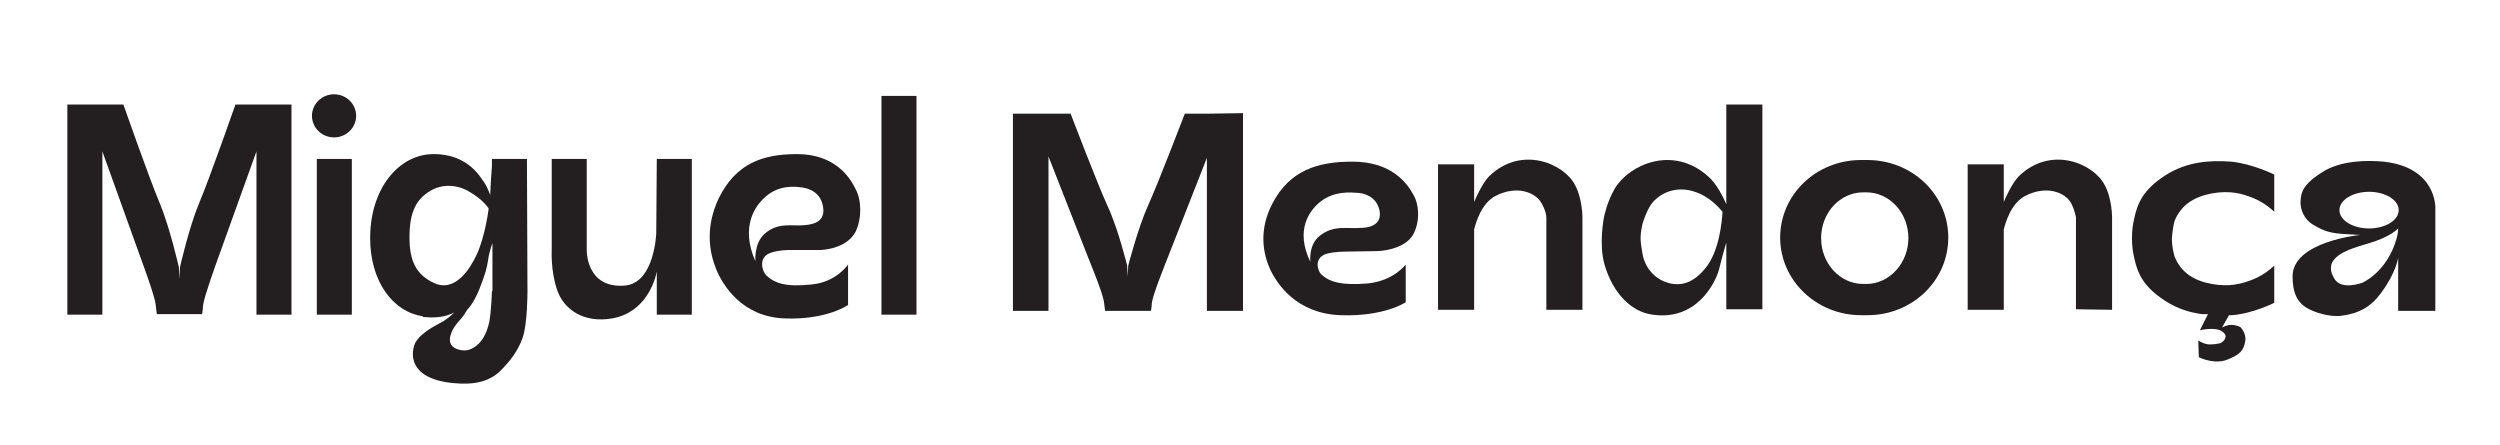
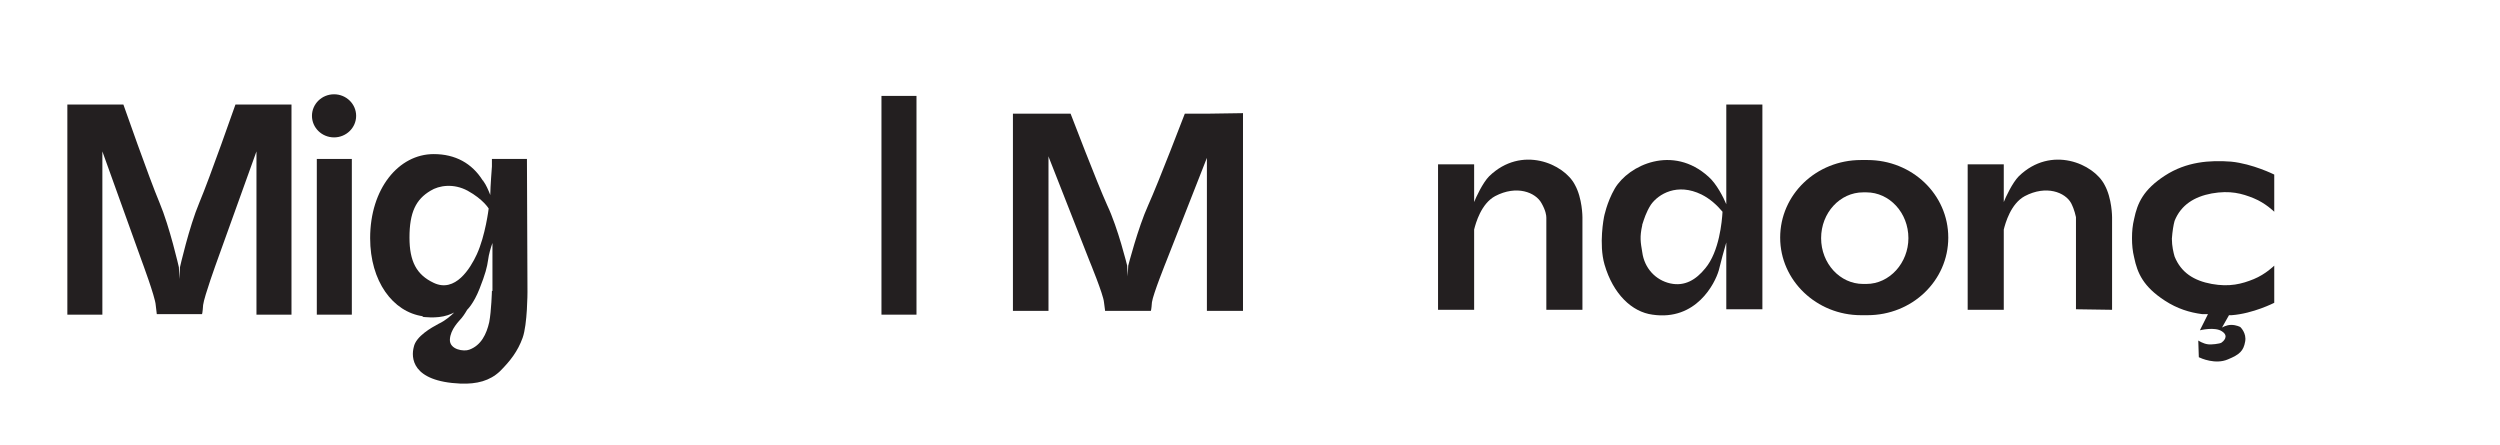
<svg xmlns="http://www.w3.org/2000/svg" version="1.1" id="Layer_2_00000173124007949151879220000010877945616827574681_" x="0px" y="0px" viewBox="0 0 464 82.5" style="enable-background:new 0 0 464 82.5;" xml:space="preserve">
  <style type="text/css">
	.st0{fill:#231F20;}
</style>
  <path class="st0" d="M224,21.1h-4.1c0,0-4.9,12.8-6.8,17s-3.7,11.2-3.7,11.2l-0.1,2l-0.1-2c0,0-1.7-7-3.7-11.2  c-1.9-4.2-6.8-17-6.8-17H188v36.6h6.6V29l0.1,0.3l7.5,19.1c0,0,2.6,6.3,2.7,7.7c0.2,1.4,0.2,1.6,0.2,1.6h8.5c0,0,0.1-0.2,0.2-1.6  c0.2-1.5,2.7-7.7,2.7-7.7l7.5-19.1v28.4h6.7V21L224,21.1L224,21.1z" />
-   <path class="st0" d="M251,30c-6.4,0-11.6,1.6-14.8,7.7c-2.7,5.1-1.7,9.5-0.5,12.2c1.3,2.8,4.9,8.3,13.1,8.6  c8.1,0.3,12.1-2.4,12.1-2.4v-7c0,0-2.2,3-7,3.5c-4.8,0.4-7-0.2-8.6-1.6c-0.7-0.6-1.6-3.1,0.9-3.9c1.4-0.4,3.5-0.4,3.5-0.4l6-0.1  c0,0,4.9-0.1,6.6-3.1c1.3-2.4,1.1-5.6,0-7.4C261.1,33.9,258.2,30,251,30L251,30z M252.4,42.3c-2.4,0.2-4.9-0.6-7.5,1.5  c-2.1,1.7-1.7,4.8-1.7,4.8c-2.9-6-0.1-9.6,1.9-11.2c2.6-2,5.6-1.7,7-1.6c1.5,0.1,3.7,1,4,3.7C256.3,42.1,253.5,42.3,252.4,42.3  L252.4,42.3z" />
  <path class="st0" d="M287,40.4v17.1h6.7V40.3c0,0,0-3.5-1.4-6c-2-3.9-9.9-7.4-15.9-1.6c-1.2,1.2-2.5,4-2.8,4.8v-7h-6.7v27h6.7V42.6  c0.3-1.2,1.3-4.8,3.9-6.2c4-2.1,7.5-0.7,8.6,1.3C286.9,39.1,287,40,287,40.4L287,40.4z" />
  <path class="st0" d="M320.4,37.9c-0.5-1.2-1.8-3.8-3.3-5.1c-6.6-6-14.8-2.2-17.4,2.2c-1.5,2.6-2,5.3-2,5.3s-1,5,0.1,8.8  c1.6,5.5,5.1,8.8,8.9,9.3c8.1,1.2,11.6-5.8,12.3-8.2c0.4-1.6,1-3.9,1.4-5.2v12.4h6.7v-38h-6.7V37.9L320.4,37.9z M316.5,49.8  c-1.7,2.1-3.8,3.4-6.5,2.8c-2.7-0.6-4.8-2.8-5.2-5.8c-0.3-1.8-0.5-2.8,0-5c0,0,0,0,0-0.1s0.1-0.2,0.1-0.3c0.2-0.6,0.6-2,1.5-3.4  c1.4-2,4.9-4.1,9.4-1.9c1.6,0.8,2.9,2,3.9,3.2C319.6,41.1,319.1,46.7,316.5,49.8L316.5,49.8z" />
  <path class="st0" d="M392,57.5V40.3c0,0,0-3.5-1.4-6c-2-3.9-9.9-7.4-15.9-1.6c-1.2,1.2-2.5,4-2.8,4.8v-7h-6.7v27h6.7V42.6  c0.3-1.2,1.3-4.8,3.9-6.2c4-2.1,7.5-0.7,8.6,1.3c0.7,1.4,0.8,2.3,0.9,2.6v17.1L392,57.5L392,57.5z" />
  <path class="st0" d="M346.6,29.7c-0.2,0-0.4,0-0.6,0s-0.4,0-0.6,0c-8.3,0-15,6.4-15,14.4s6.8,14.4,15,14.4c0.2,0,0.4,0,0.6,0  s0.4,0,0.6,0c8.3,0,15-6.4,15-14.4S354.9,29.7,346.6,29.7z M346.4,52.7c-0.1,0-0.2,0-0.3,0c-0.1,0-0.2,0-0.3,0  c-4.3,0-7.8-3.8-7.8-8.5s3.5-8.5,7.8-8.5c0.1,0,0.2,0,0.3,0c0.1,0,0.2,0,0.3,0c4.3,0,7.8,3.8,7.8,8.5  C354.2,48.8,350.7,52.7,346.4,52.7z" />
  <path class="st0" d="M413.5,66.7c2.2-0.9,2.9-1.6,3.2-3.3c0.3-1.6-0.9-2.7-0.9-2.7s-0.7-0.4-1.7-0.4c-0.9,0-1.7,0.5-1.7,0.5  s0.9-1.6,1.3-2.3h0.5c4-0.3,7.9-2.3,7.9-2.3v-6.9c0,0-1.6,1.6-3.8,2.5s-4.5,1.5-7.8,0.9s-5.7-2.1-6.9-5.1c-0.2-0.7-0.5-1.9-0.5-3.3  c0.1-1.4,0.3-2.6,0.5-3.3c1.2-3,3.7-4.5,6.9-5.1c3.4-0.6,5.6,0,7.8,0.9s3.8,2.5,3.8,2.5v-6.9c0,0-4-2-8-2.4c-4-0.3-8.3,0-12.3,2.6  s-5.1,5.1-5.7,8c-0.3,1.2-0.4,2.4-0.4,3.5v0.2c0,1.1,0.1,2.3,0.4,3.5c0.6,2.9,1.7,5.4,5.7,8c2.3,1.5,4.6,2.2,6.9,2.5h1.1l-1.5,3  c0,0,2.8-0.7,4.1,0.2c1.4,0.9,0.2,1.9-0.1,2.1c-0.3,0.2-1.9,0.4-2.5,0.3c-0.9-0.1-1.8-0.7-1.8-0.7l0.1,3.1  C408.5,66.5,411.2,67.7,413.5,66.7L413.5,66.7z" />
-   <path class="st0" d="M442.4,30c-3.2-0.3-8-0.2-11.3,1.9c-2.9,1.8-4,3.2-4.1,5.2c-0.2,2,0.9,3.8,2.3,4.6c1.4,0.8,2.5,1.5,5.3,1.7  c2.9,0.2,3.5,0.2,3.5,0.2s-12.6,1.2-12.6,7.7c0,3.1,0.9,4.7,2.4,5.7s4.6,1.9,6.7,1.6c3.2-0.4,5.5-1.7,7.3-4.2  c2.9-3.9,3.2-6.6,3.2-6.6v9.9h6.9V38.6C452,38.6,452.3,31.1,442.4,30L442.4,30z M444.8,44.3c-1.8,6.3-6.4,8.2-6.4,8.2  s-3.8,1.4-5.1-0.7c-2.4-3.9,2-5.4,6.2-6.6s5.6-2.8,5.6-2.8S445.1,43.3,444.8,44.3z M439.7,42.4c-3,0-5.5-1.5-5.5-3.4  s2.5-3.4,5.5-3.4s5.5,1.5,5.5,3.4S442.7,42.4,439.7,42.4z" />
  <rect x="58.8" y="29.5" class="st0" width="6.5" height="28.9" />
  <rect x="163.6" y="17.8" class="st0" width="6.5" height="40.6" />
  <ellipse class="st0" cx="62" cy="21.5" rx="4.1" ry="4" />
  <path class="st0" d="M47.8,19.4h-4.1c0,0-4.8,13.7-6.7,18.2c-1.9,4.5-3.6,12-3.6,12l-0.1,2.2l-0.1-2.2c0,0-1.7-7.5-3.6-12  c-1.9-4.5-6.7-18.2-6.7-18.2H19h-1h-5.5v39H19V27.8v0.3l7.3,20.3c0,0,2.5,6.7,2.6,8.2c0.2,1.6,0.2,1.7,0.2,1.7h4h0.4h4  c0,0,0.1-0.2,0.2-1.7c0.2-1.6,2.6-8.2,2.6-8.2l7.3-20.3v30.3h6.5v-39h-5.5C48.6,19.4,47.8,19.4,47.8,19.4z" />
  <path class="st0" d="M97.8,29.5h-6.5v1.4c0,0-0.3,3.9-0.3,5.1c0,0.1,0,0.1,0,0.2c-0.2-0.5-0.4-1-0.6-1.4c-0.2-0.4-0.4-0.8-0.7-1.2  c0,0,0-0.1-0.1-0.1c-2-3.2-5.1-4.9-9.1-4.9c-6.5,0-11.8,6.4-11.8,15.6c0,8,4.2,13.7,9.8,14.5l-0.1,0.1c0,0,2.6,0.4,4.7-0.3  c0.6-0.2,1-0.4,1.2-0.5c-0.5,0.5-1.6,1.5-2.9,2.1c-1.3,0.7-4.2,2.3-4.6,4.3c-0.5,1.9-0.5,6.4,8.7,6.8c3,0.1,5.4-0.5,7.3-2.3  c1.9-1.9,3.3-3.7,4.2-6.2s0.9-8.5,0.9-8.5L97.8,29.5L97.8,29.5z M80.5,52.5c-3.2-1.5-4.5-4-4.5-8.4c0-4.7,1.2-7.1,3.9-8.7  c1.6-1,4.3-1.4,6.9,0c2.9,1.6,3.9,3.3,3.9,3.3s-0.6,5-2.2,8.5C87.3,49.8,84.5,54.4,80.5,52.5z M84.6,57.6L84.6,57.6L84.6,57.6  L84.6,57.6z M91.3,54c0,0-0.1,3.7-0.5,5.8c-0.5,2.2-1.5,4.3-3.7,5.1c-1,0.4-3.7,0-3.6-1.9s1.7-3.4,2.2-4s1-1.5,1-1.5  s1.2-1.1,2.3-3.9c1.1-2.8,1.4-4,1.6-5.4c0.1-0.9,0.5-2.3,0.8-3.1V54H91.3z" />
-   <path class="st0" d="M121.8,43.3c0,0-0.3,9.2-5.8,9.7c-7.3,0.6-7.1-6.6-7.1-6.6V29.5h-6.5v16.9c0,0-0.2,3.7,0.9,7.1  c1.2,4,5.1,6.5,10.3,5.6c6.3-1.1,8-7.1,8.3-8.7v8h6.5V29.5h-6.5L121.8,43.3L121.8,43.3z" />
-   <path class="st0" d="M147.9,28.6c-6.3,0-11.3,1.7-14.5,8.2c-2.6,5.5-1.7,10.1-0.5,13.1s4.8,8.9,12.7,9.2c7.9,0.3,11.8-2.5,11.8-2.5  v-7.5c0,0-2.2,3.3-6.8,3.7c-4.7,0.5-6.8-0.2-8.4-1.7c-0.7-0.7-1.6-3.4,0.9-4.2c1.4-0.5,3.4-0.5,3.4-0.5h5.8c0,0,4.8-0.1,6.5-3.4  c1.2-2.5,1.1-5.9,0-7.9C157.7,32.8,154.9,28.6,147.9,28.6z M149.2,41.8c-2.3,0.2-4.8-0.6-7.3,1.6c-2,1.8-1.7,5.1-1.7,5.1  c-2.8-6.4-0.1-10.3,1.9-12c2.5-2.2,5.4-1.9,6.8-1.7c1.4,0.2,3.6,1,3.9,3.9C153.1,41.5,150.3,41.7,149.2,41.8z" />
</svg>